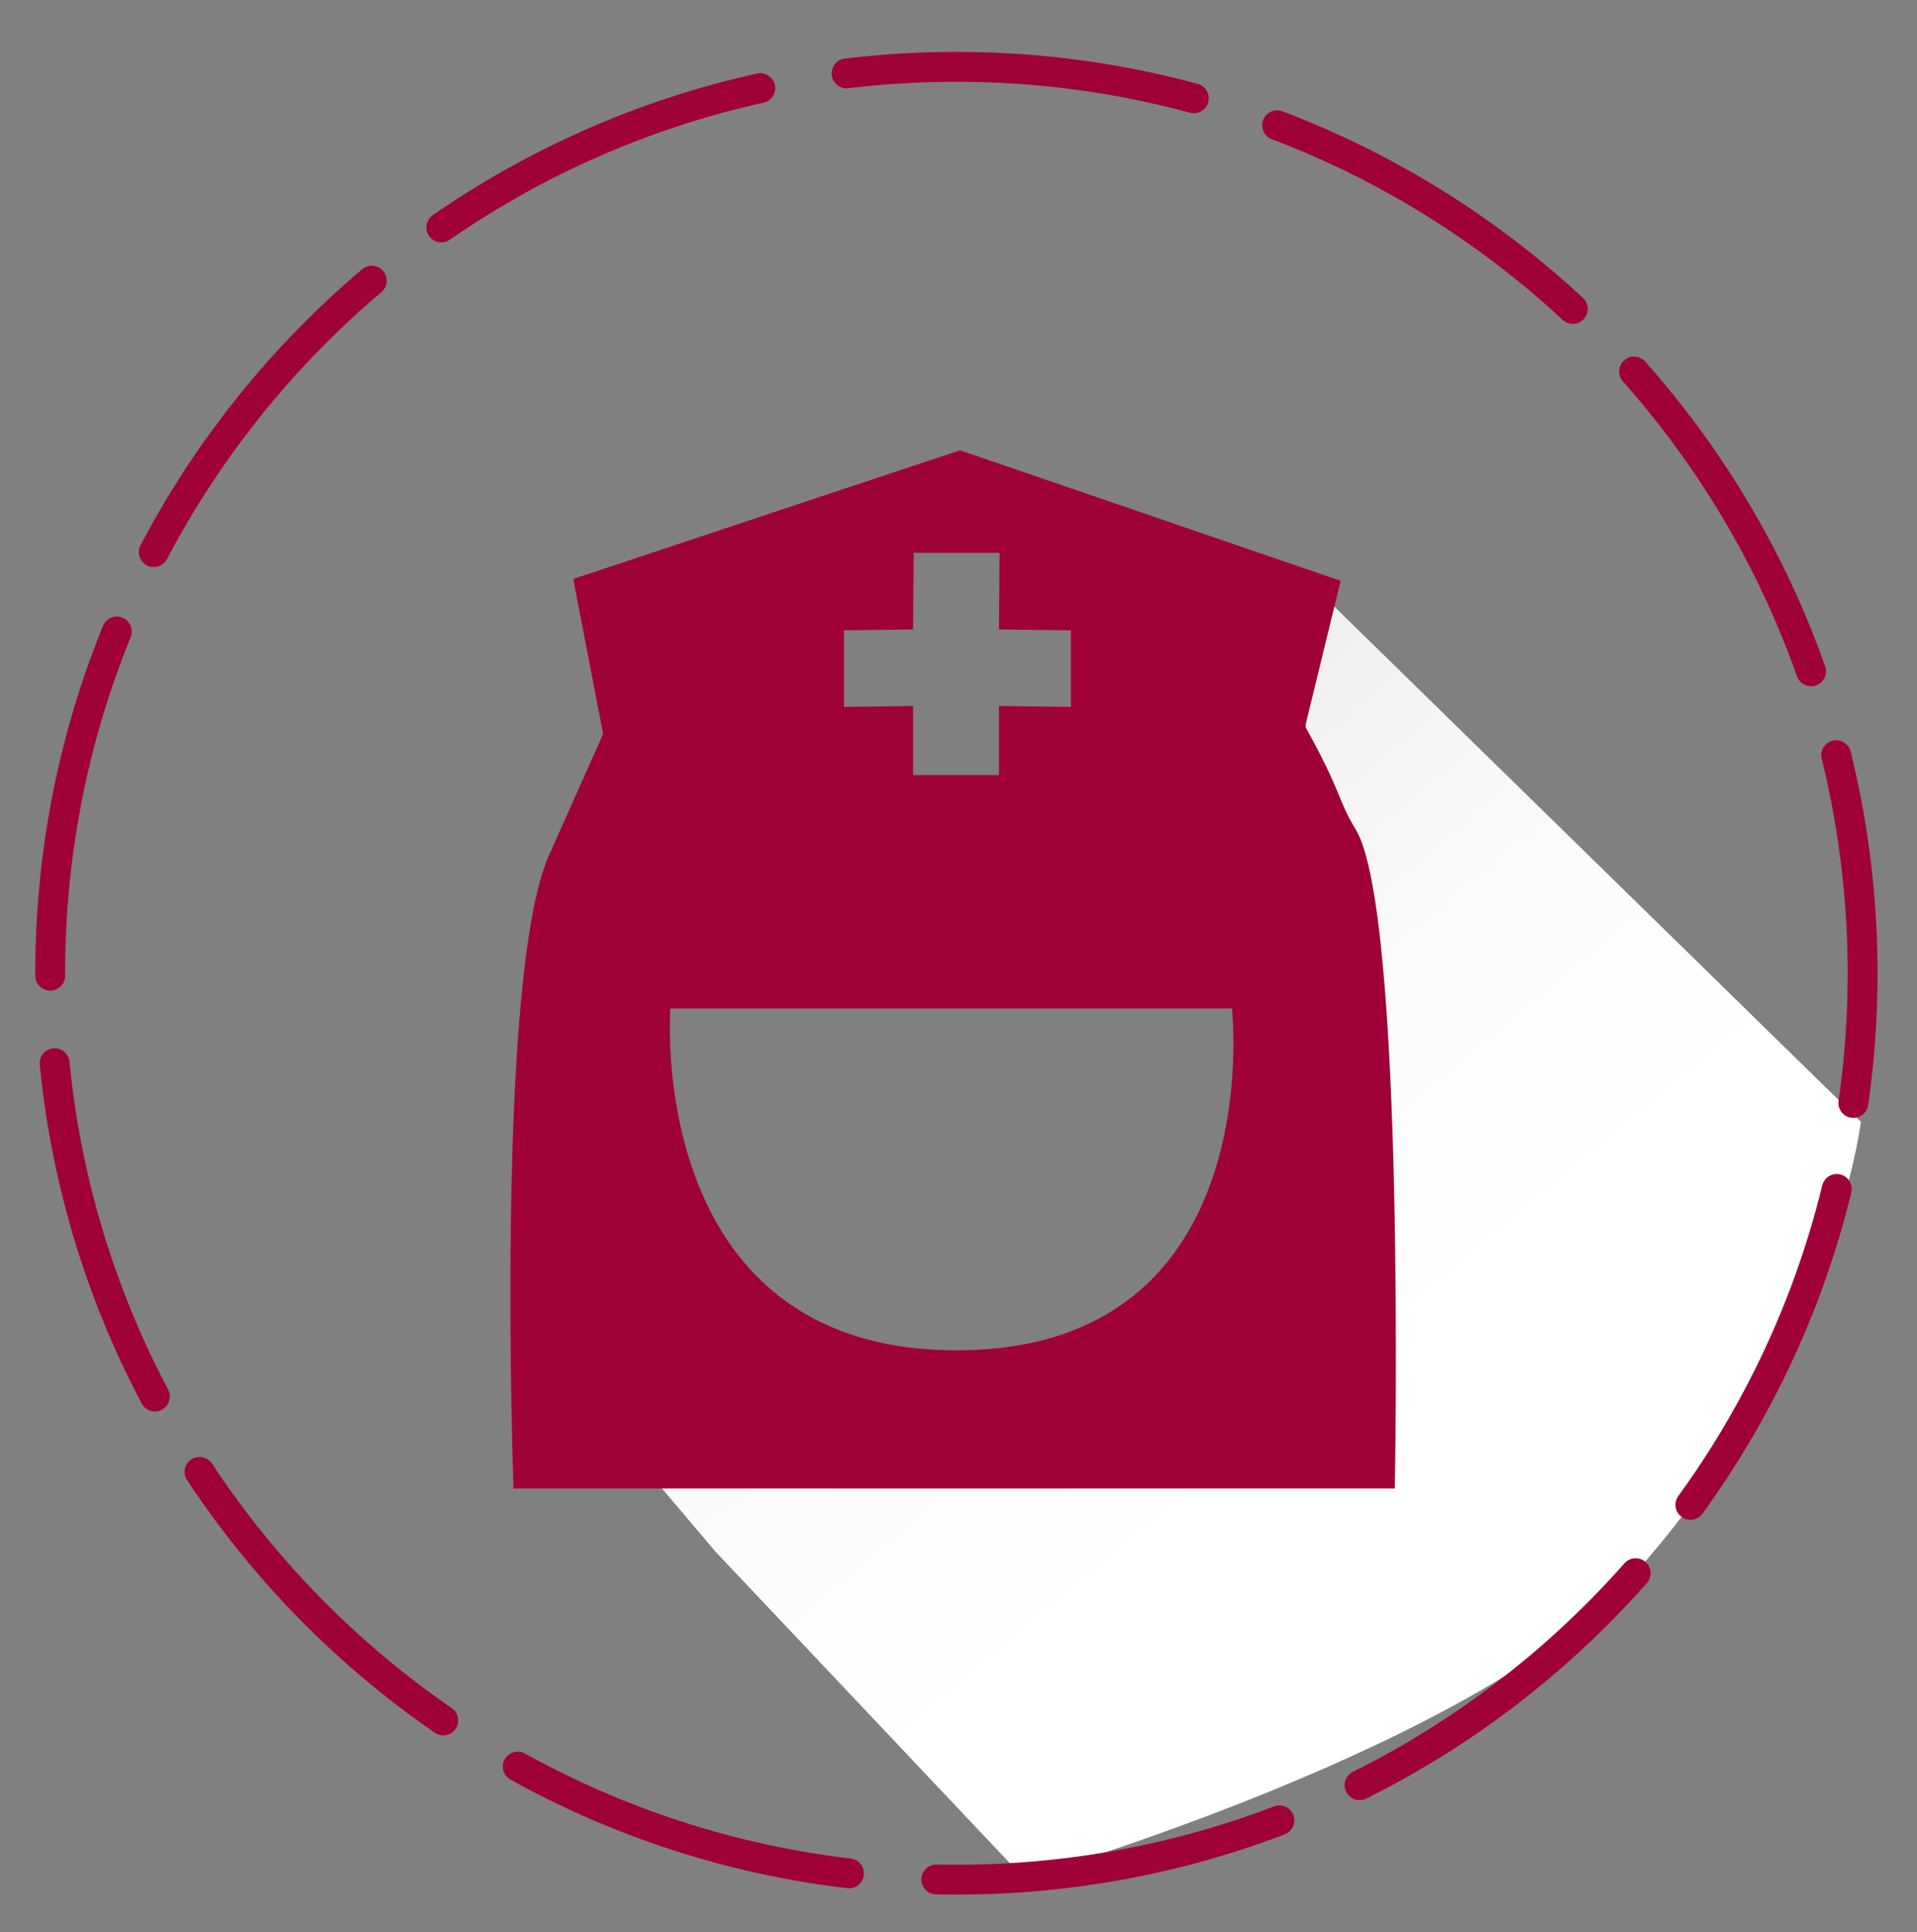
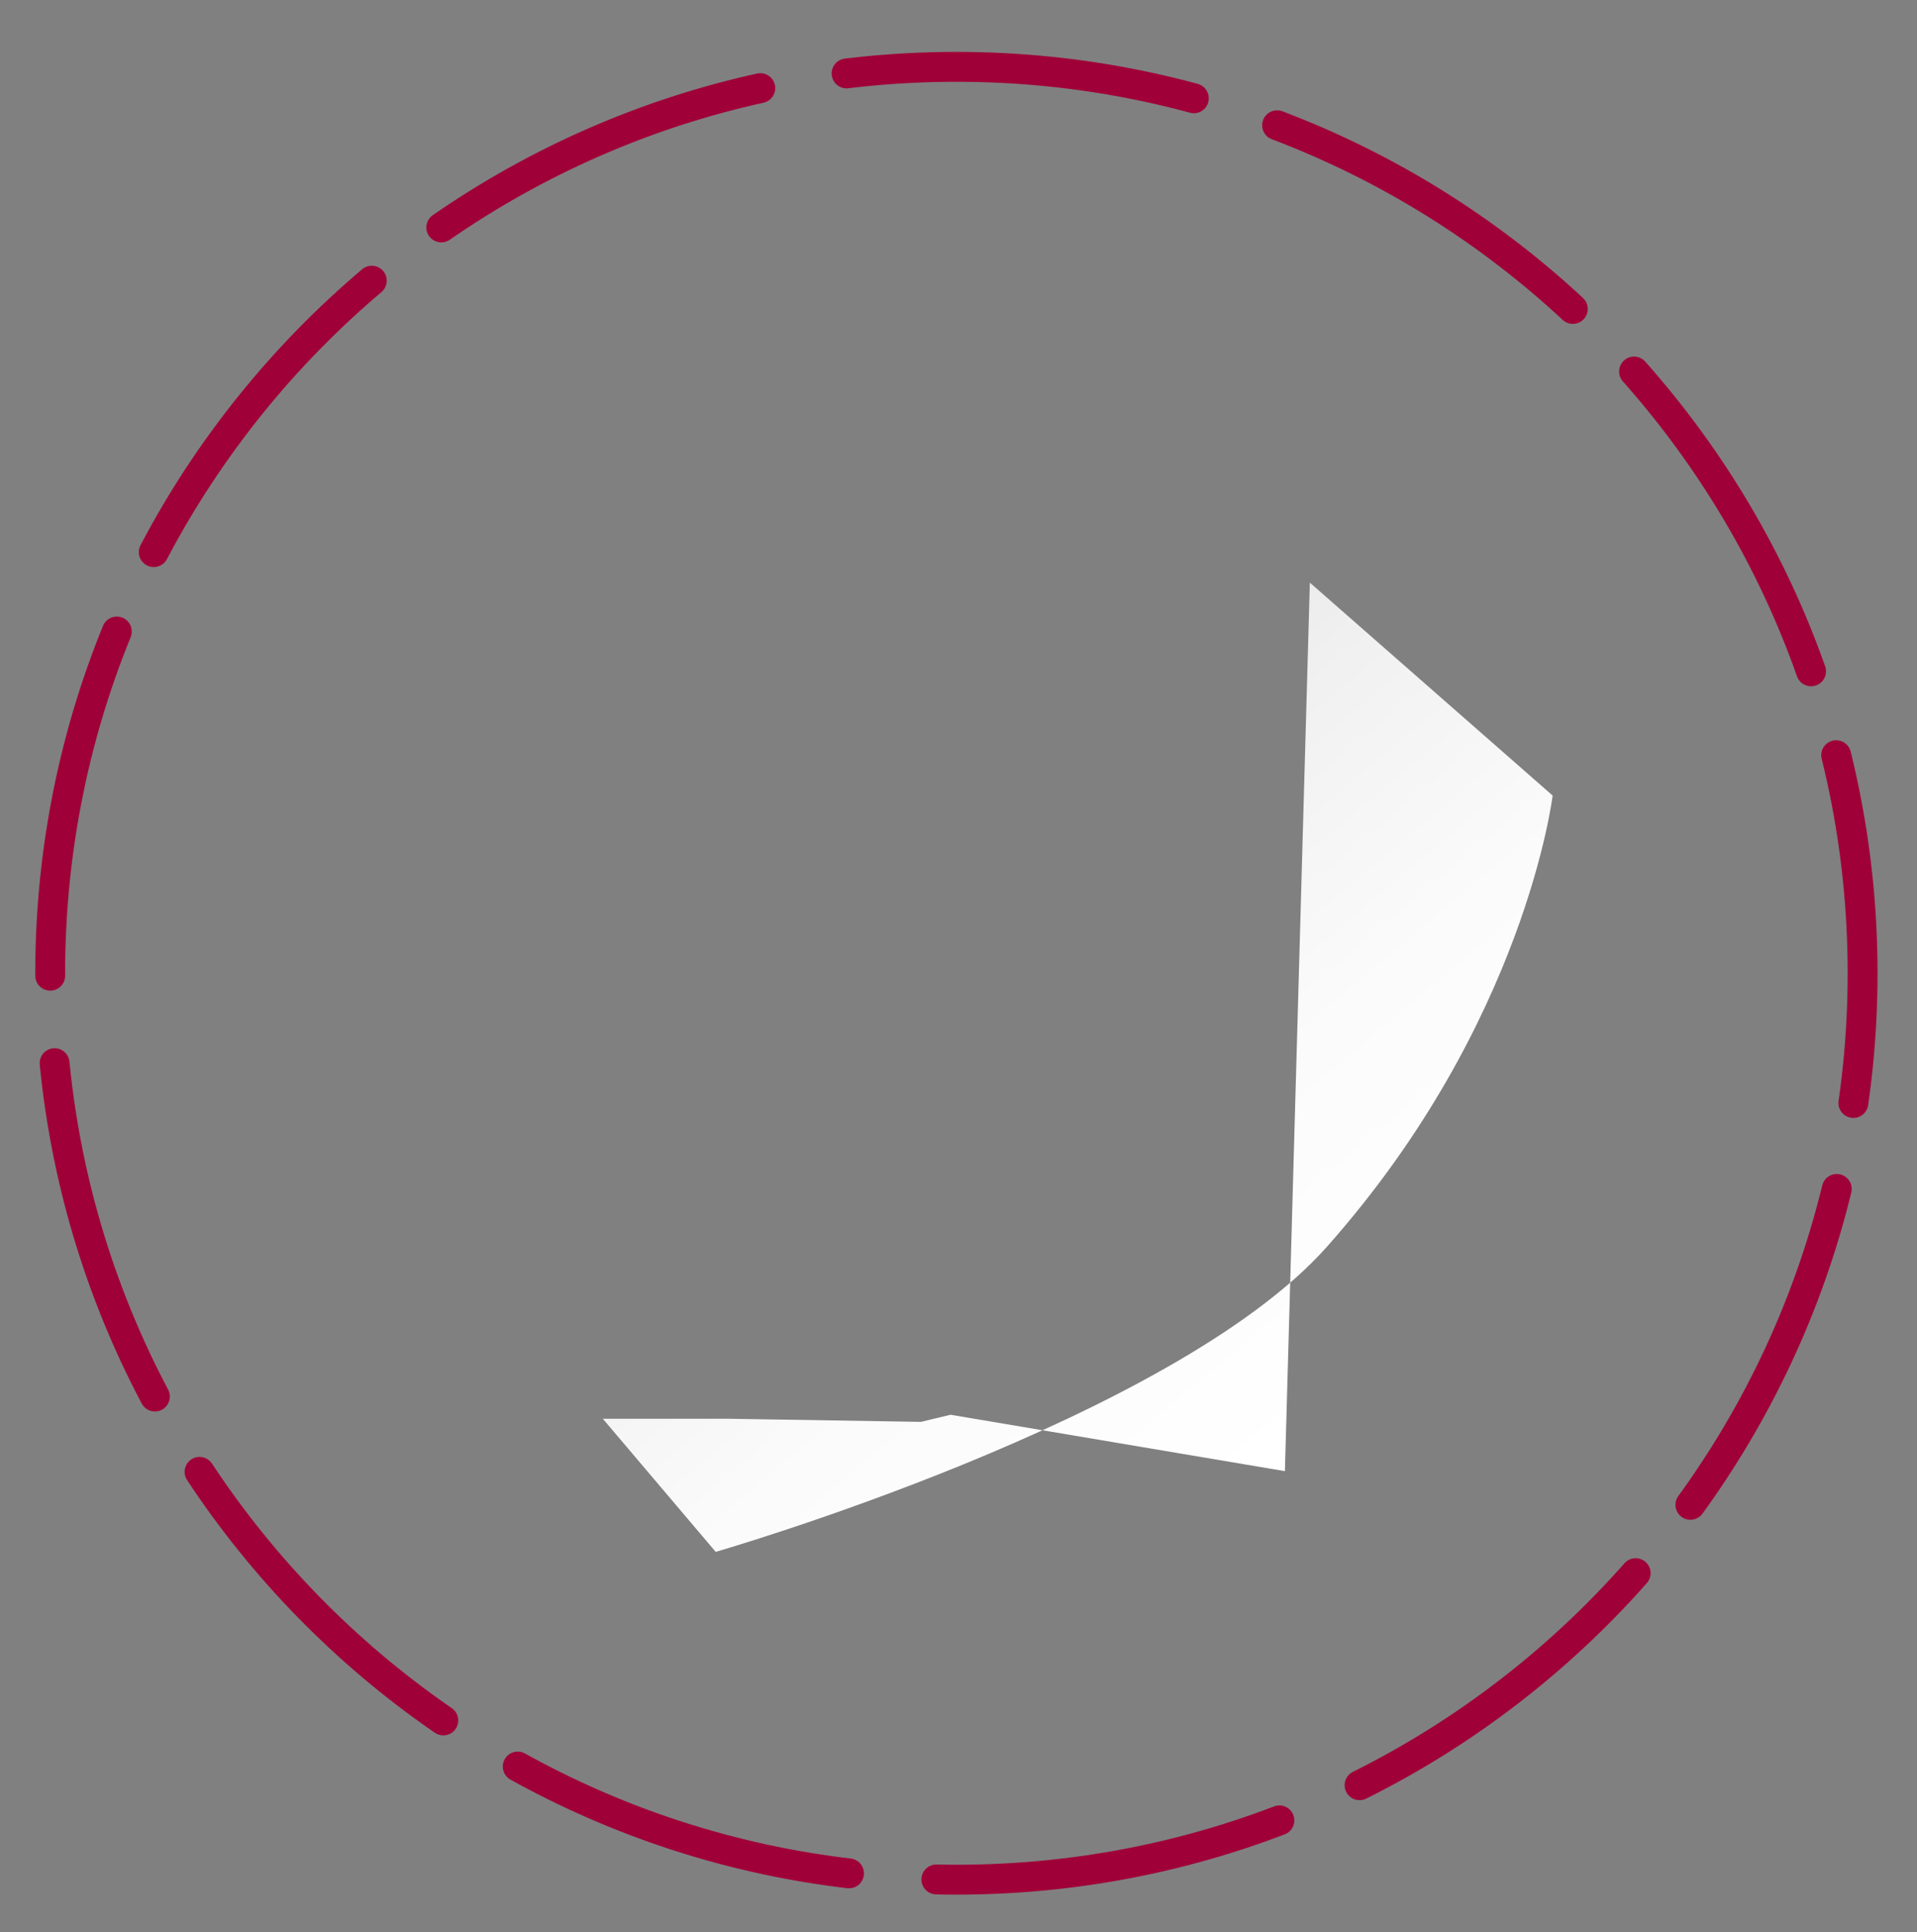
<svg xmlns="http://www.w3.org/2000/svg" version="1.1" id="Capa_1" x="0px" y="0px" width="64.167px" height="64.667px" viewBox="0 0 64.167 64.667" enable-background="new 0 0 64.167 64.667" xml:space="preserve">
  <rect x="0" y="0" width="64.167" height="64.667" fill="#808080" stroke="none" />
  <linearGradient id="SVGID_1_" gradientUnits="userSpaceOnUse" x1="60.246" y1="33.516" x2="36.32" y2="62.03" gradientTransform="matrix(1 0 0 -1 -8.36 88.722)">
    <stop offset="0.285" style="stop-color:#FFFFFF" />
    <stop offset="0.56" style="stop-color:#FBFBFB" />
    <stop offset="0.818" style="stop-color:#F0F0F0" />
    <stop offset="1" style="stop-color:#E3E3E3" />
  </linearGradient>
-   <path fill="url(#SVGID_1_)" d="M30.826,47.583l-6.423-0.104h-4.225l3.778,4.454l10.319,10.919c0,0,15.313-4.411,20.464-10.215  c6.646-7.487,7.55-15.095,7.55-15.095L43.844,19.498l-0.835,29.734l-11.191-1.887L30.826,47.583" />
+   <path fill="url(#SVGID_1_)" d="M30.826,47.583l-6.423-0.104h-4.225l3.778,4.454c0,0,15.313-4.411,20.464-10.215  c6.646-7.487,7.55-15.095,7.55-15.095L43.844,19.498l-0.835,29.734l-11.191-1.887L30.826,47.583" />
  <g>
    <path fill="none" stroke="#A00038" stroke-linecap="round" stroke-linejoin="round" stroke-dasharray="11.725,2.931" d="   M1.68,32.57c0-16.75,13.583-30.333,30.333-30.333S62.346,15.821,62.346,32.57c0,16.75-13.583,30.334-30.333,30.334   S1.68,49.32,1.68,32.57z" />
  </g>
  <linearGradient id="SVGID_2_" gradientUnits="userSpaceOnUse" x1="23.696" y1="37.974" x2="23.696" y2="37.974" gradientTransform="matrix(1 0 0 -1 -8.36 88.722)">
    <stop offset="0.202" style="stop-color:#FFFFFF" />
    <stop offset="1" style="stop-color:#D6D6D6" />
  </linearGradient>
-   <path fill="url(#SVGID_2_)" d="M15.336,50.748" />
  <linearGradient id="SVGID_3_" gradientUnits="userSpaceOnUse" x1="40.063" y1="45.312" x2="40.063" y2="45.312" gradientTransform="matrix(1 0 0 -1 -8.36 88.722)">
    <stop offset="0.285" style="stop-color:#FFFFFF" />
    <stop offset="0.515" style="stop-color:#FBFBFB" />
    <stop offset="0.731" style="stop-color:#F0F0F0" />
    <stop offset="0.941" style="stop-color:#DDDDDD" />
    <stop offset="1" style="stop-color:#D6D6D6" />
  </linearGradient>
  <path fill="url(#SVGID_3_)" d="M31.703,43.41" />
  <linearGradient id="SVGID_4_" gradientUnits="userSpaceOnUse" x1="41.628" y1="39.812" x2="41.628" y2="39.812" gradientTransform="matrix(1 0 0 -1 -8.36 88.722)">
    <stop offset="0.202" style="stop-color:#FFFFFF" />
    <stop offset="1" style="stop-color:#D6D6D6" />
  </linearGradient>
-   <path fill="url(#SVGID_4_)" d="M33.268,48.91" />
  <linearGradient id="SVGID_5_" gradientUnits="userSpaceOnUse" x1="40.495" y1="49.521" x2="40.495" y2="49.521" gradientTransform="matrix(1 0 0 -1 -8.36 88.722)">
    <stop offset="0.285" style="stop-color:#FFFFFF" />
    <stop offset="0.515" style="stop-color:#FBFBFB" />
    <stop offset="0.731" style="stop-color:#F0F0F0" />
    <stop offset="0.941" style="stop-color:#DDDDDD" />
    <stop offset="1" style="stop-color:#D6D6D6" />
  </linearGradient>
  <path fill="url(#SVGID_5_)" d="M32.135,39.201" />
  <linearGradient id="SVGID_6_" gradientUnits="userSpaceOnUse" x1="41.652" y1="45.453" x2="41.652" y2="45.453" gradientTransform="matrix(1 0 0 -1 -8.36 88.722)">
    <stop offset="0.202" style="stop-color:#FFFFFF" />
    <stop offset="1" style="stop-color:#D6D6D6" />
  </linearGradient>
-   <path fill="url(#SVGID_6_)" d="M33.292,43.269" />
-   <path fill="#A00038" d="M45.375,27.75c-0.61-0.997-0.438-1.196-1.688-3.438l1.188-4.875l-12.74-4.368l-12.947,4.306l1,5.188  c0,0,0,0-1.813,4.063S17.188,49.81,17.188,49.81h29.5C46.688,49.81,47.063,30.5,45.375,27.75z M28.25,21.094l2.313-0.031  l0.021-2.563h2.875l-0.021,2.563l2.406,0.031v2.563l-2.406-0.031v2.313h-2.875v-2.313l-2.313,0.031V21.094z M32.013,45.188  c-10.45,0-9.575-11.438-9.575-11.438h18.797C41.234,33.75,42.537,45.188,32.013,45.188z" />
</svg>